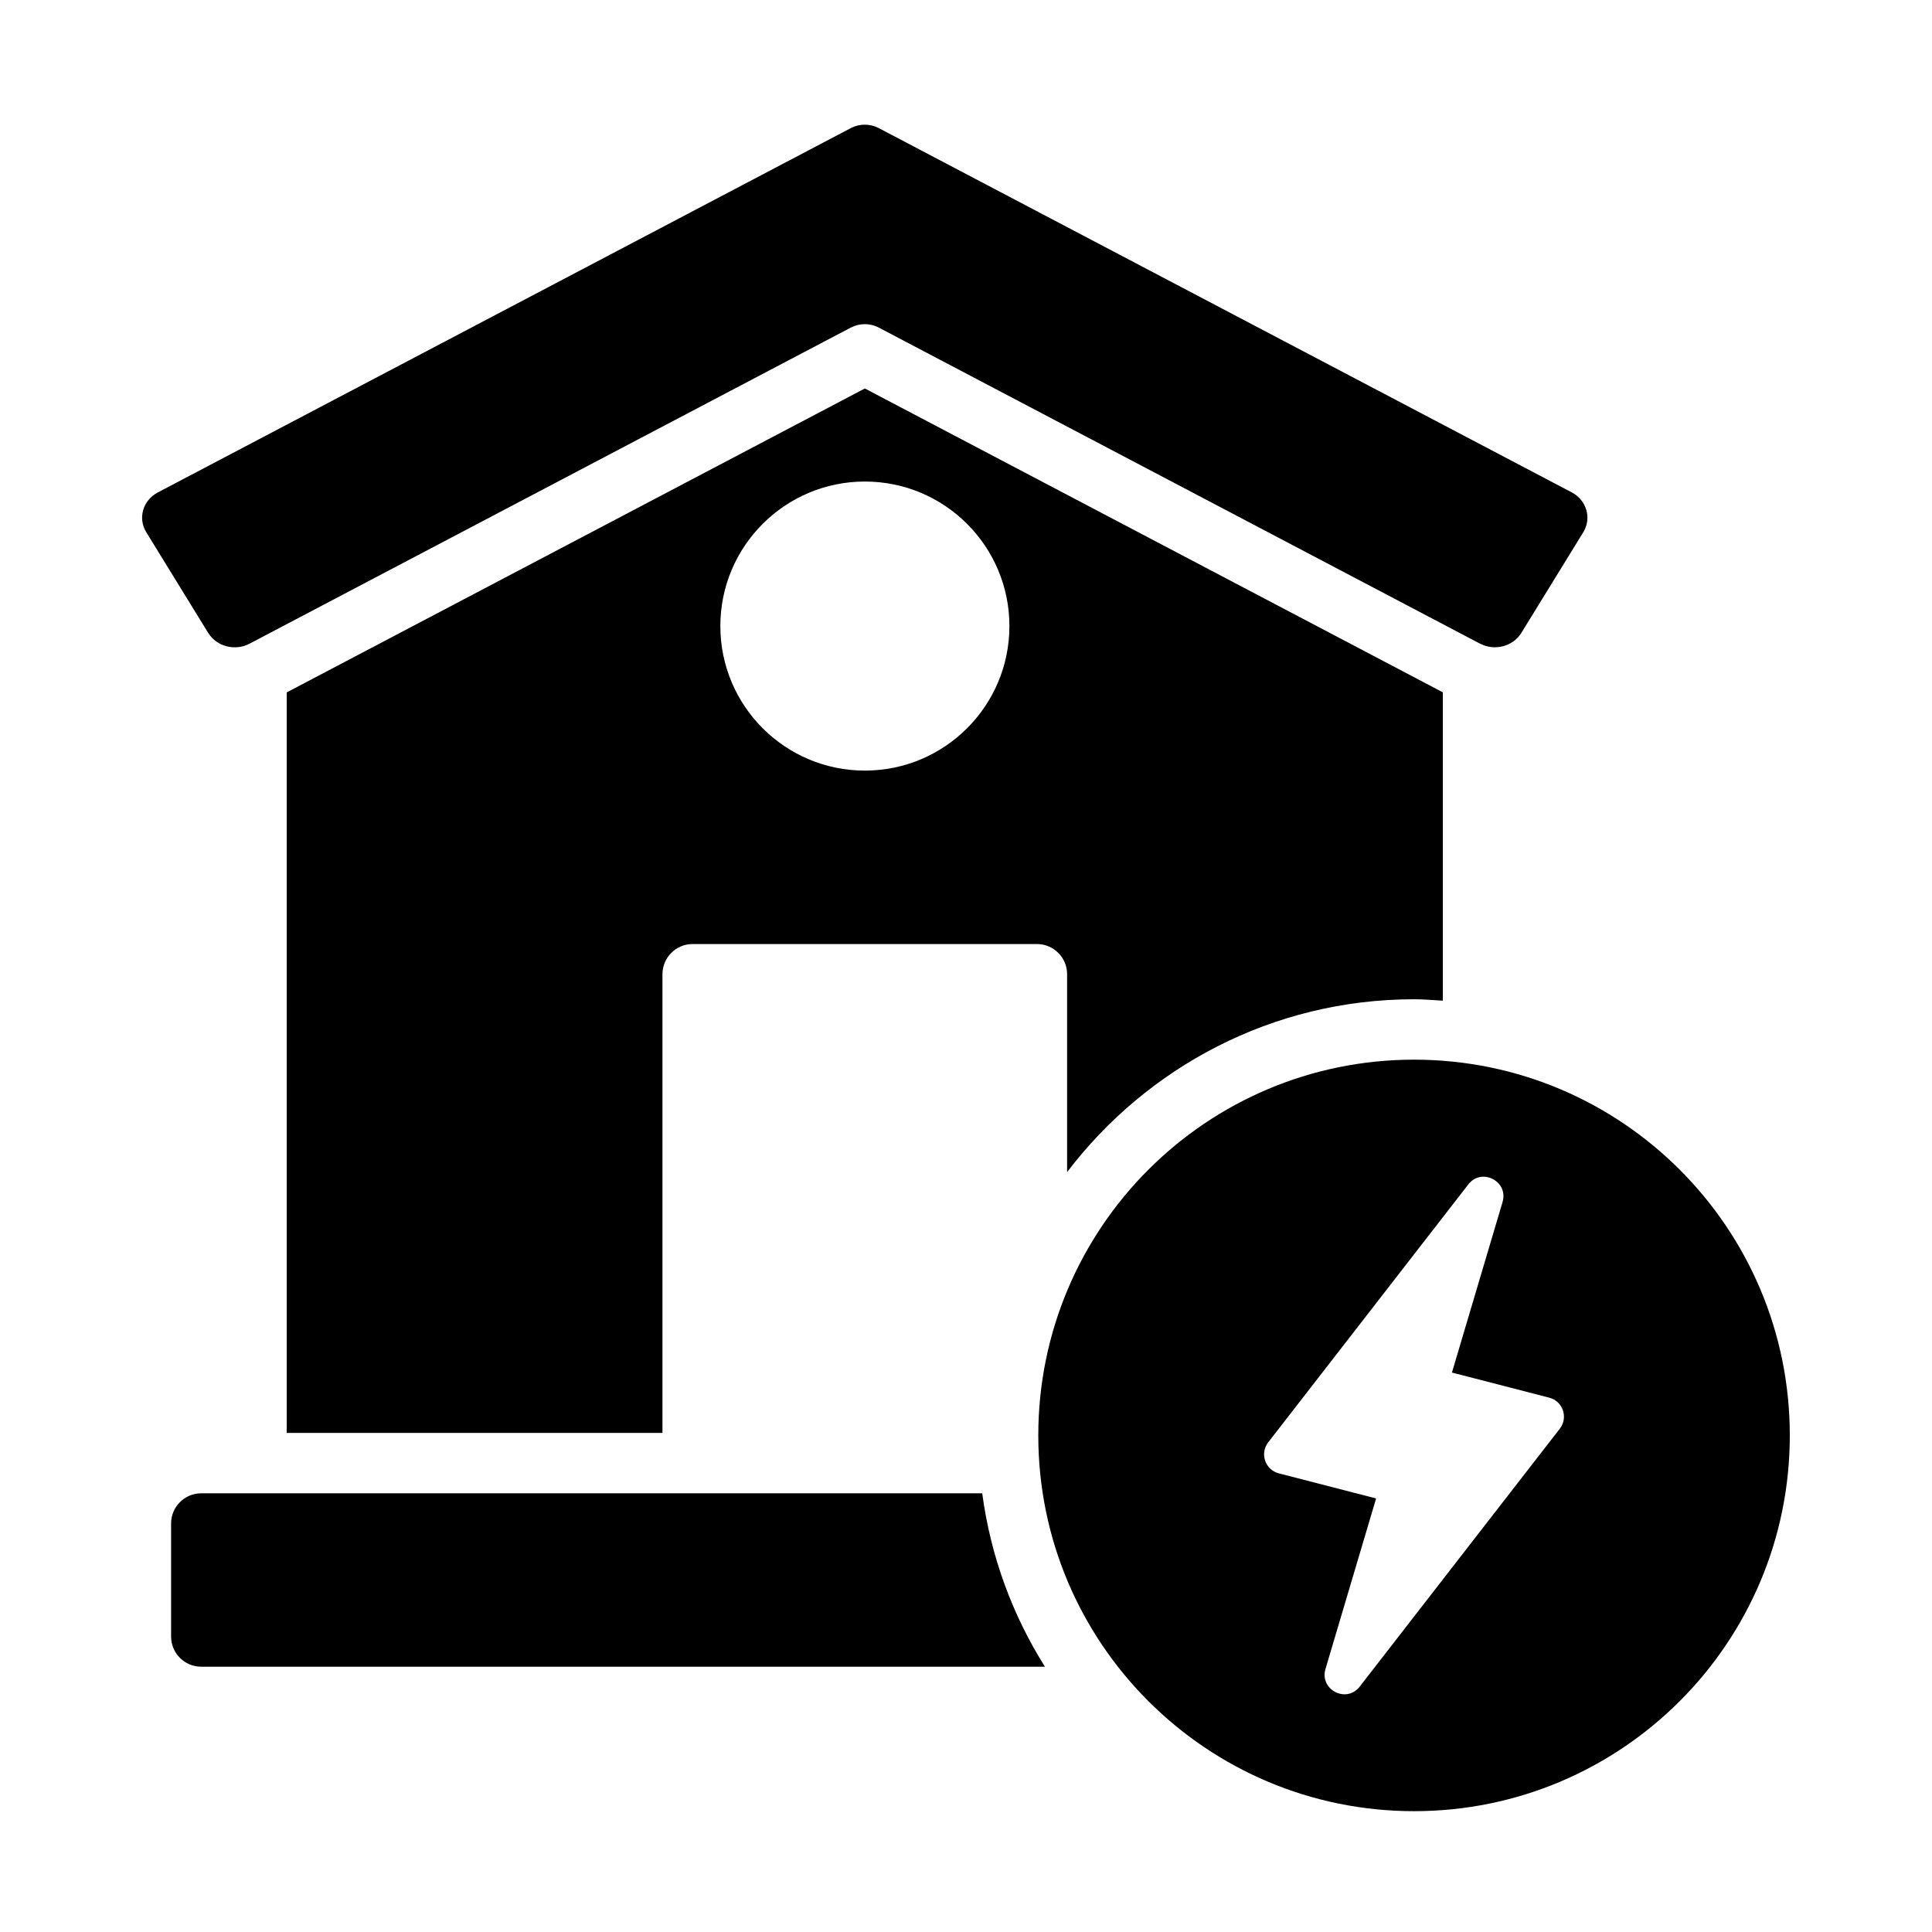
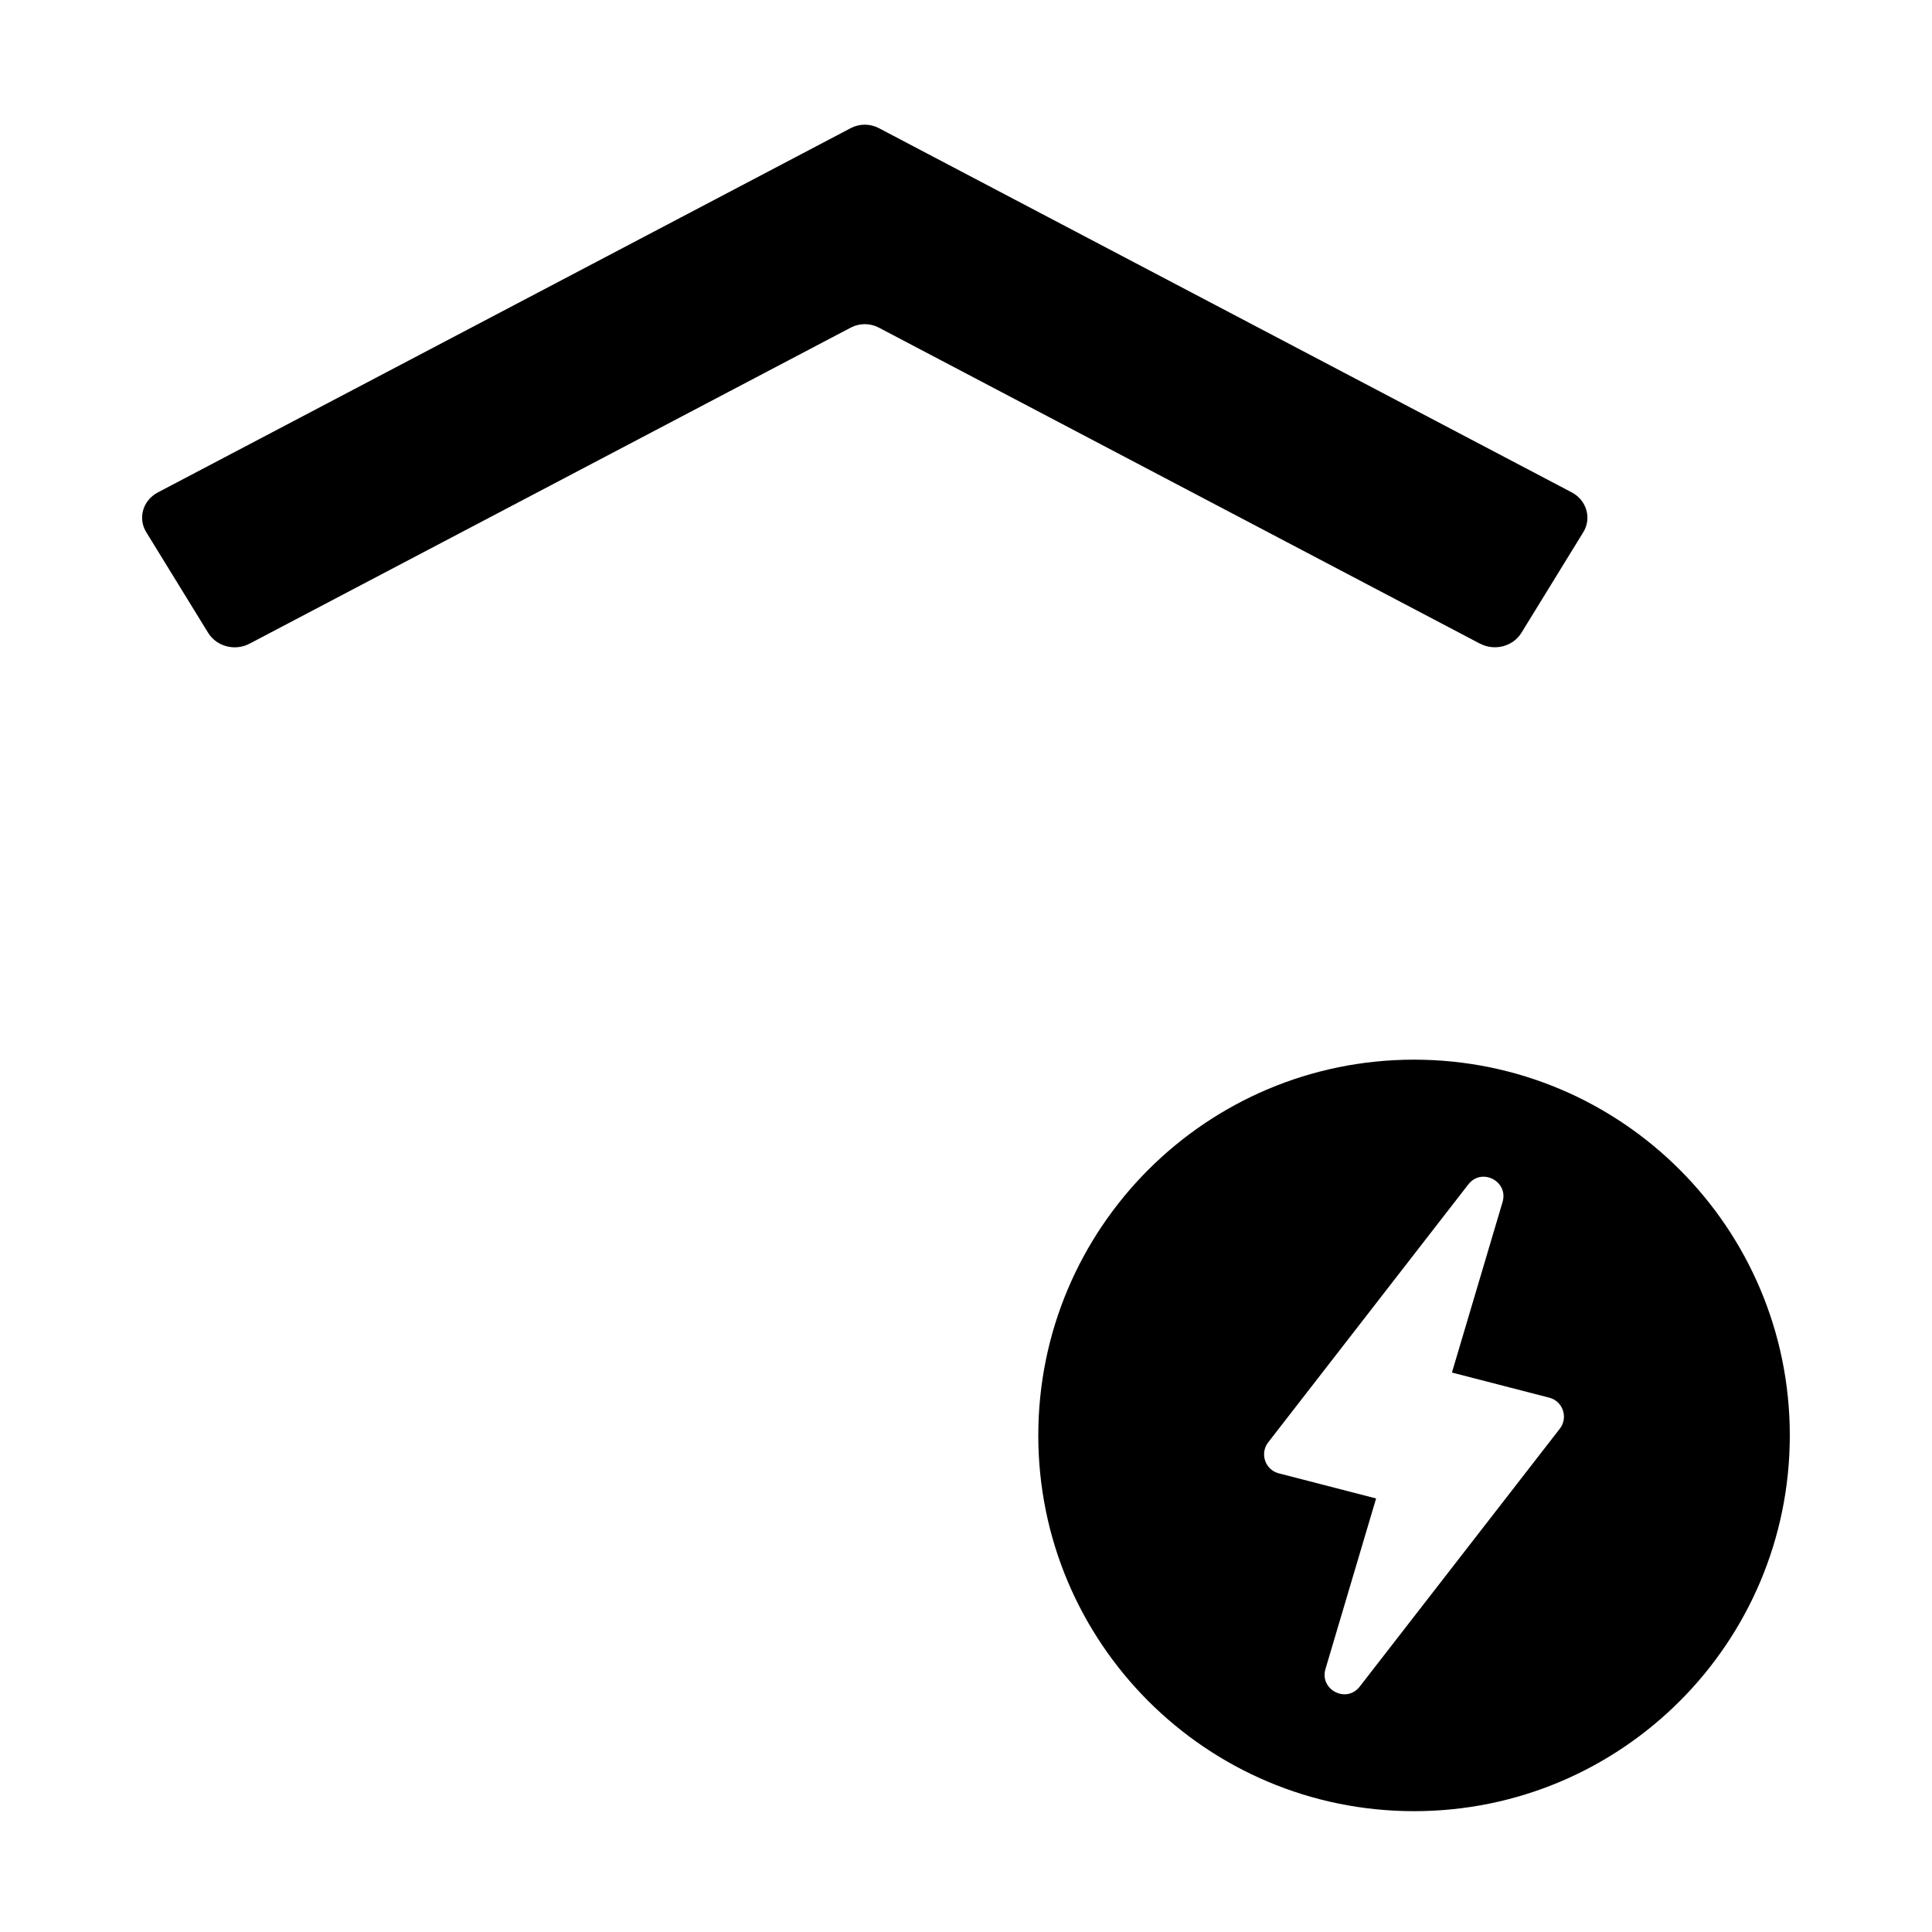
<svg xmlns="http://www.w3.org/2000/svg" viewBox="0 0 100 100" fill-rule="evenodd">
  <path d="m76.605 33.316-31.117-16.359c-0.453-0.238-1-0.238-1.453 0l-31.117 16.359c-0.754 0.398-1.703 0.148-2.141-0.555l-3.207-5.215c-0.445-0.723-0.176-1.652 0.602-2.059l35.863-18.855c0.453-0.238 1-0.238 1.453 0l35.863 18.852c0.773 0.406 1.043 1.336 0.602 2.059l-3.207 5.215c-0.434 0.703-1.383 0.953-2.141 0.555z" />
-   <path d="m44.762 20.109-29.922 15.73v38.328h19.449v-23.742c0-0.863 0.699-1.562 1.562-1.562h17.82c0.863 0 1.562 0.699 1.562 1.562v10.242c4.125-5.422 10.629-8.945 17.953-8.945 0.504 0 1 0.043 1.496 0.074v-15.961l-29.922-15.73zm0.004 19.777c-4.133 0-7.481-3.352-7.481-7.481 0-4.133 3.352-7.481 7.481-7.481 4.133 0 7.481 3.352 7.481 7.481 0 4.133-3.352 7.481-7.481 7.481z" />
-   <path d="m50.836 77.293h-40.418c-0.863 0-1.562 0.699-1.562 1.562v5.852c0 0.863 0.699 1.562 1.562 1.562h43.668c-1.68-2.672-2.812-5.711-3.246-8.977z" />
  <path d="m73.191 54.848c-10.742 0-19.449 8.707-19.449 19.449s8.707 19.449 19.449 19.449c10.742 0 19.449-8.707 19.449-19.449s-8.707-19.449-19.449-19.449zm7.547 19.098-10.359 13.352c-0.688 0.887-2.09 0.164-1.773-0.91l2.621-8.828-5.039-1.301c-0.703-0.18-0.992-1.027-0.547-1.602l10.359-13.352c0.688-0.887 2.09-0.164 1.773 0.91l-2.621 8.828 5.039 1.301c0.703 0.18 0.992 1.027 0.547 1.602z" />
</svg>